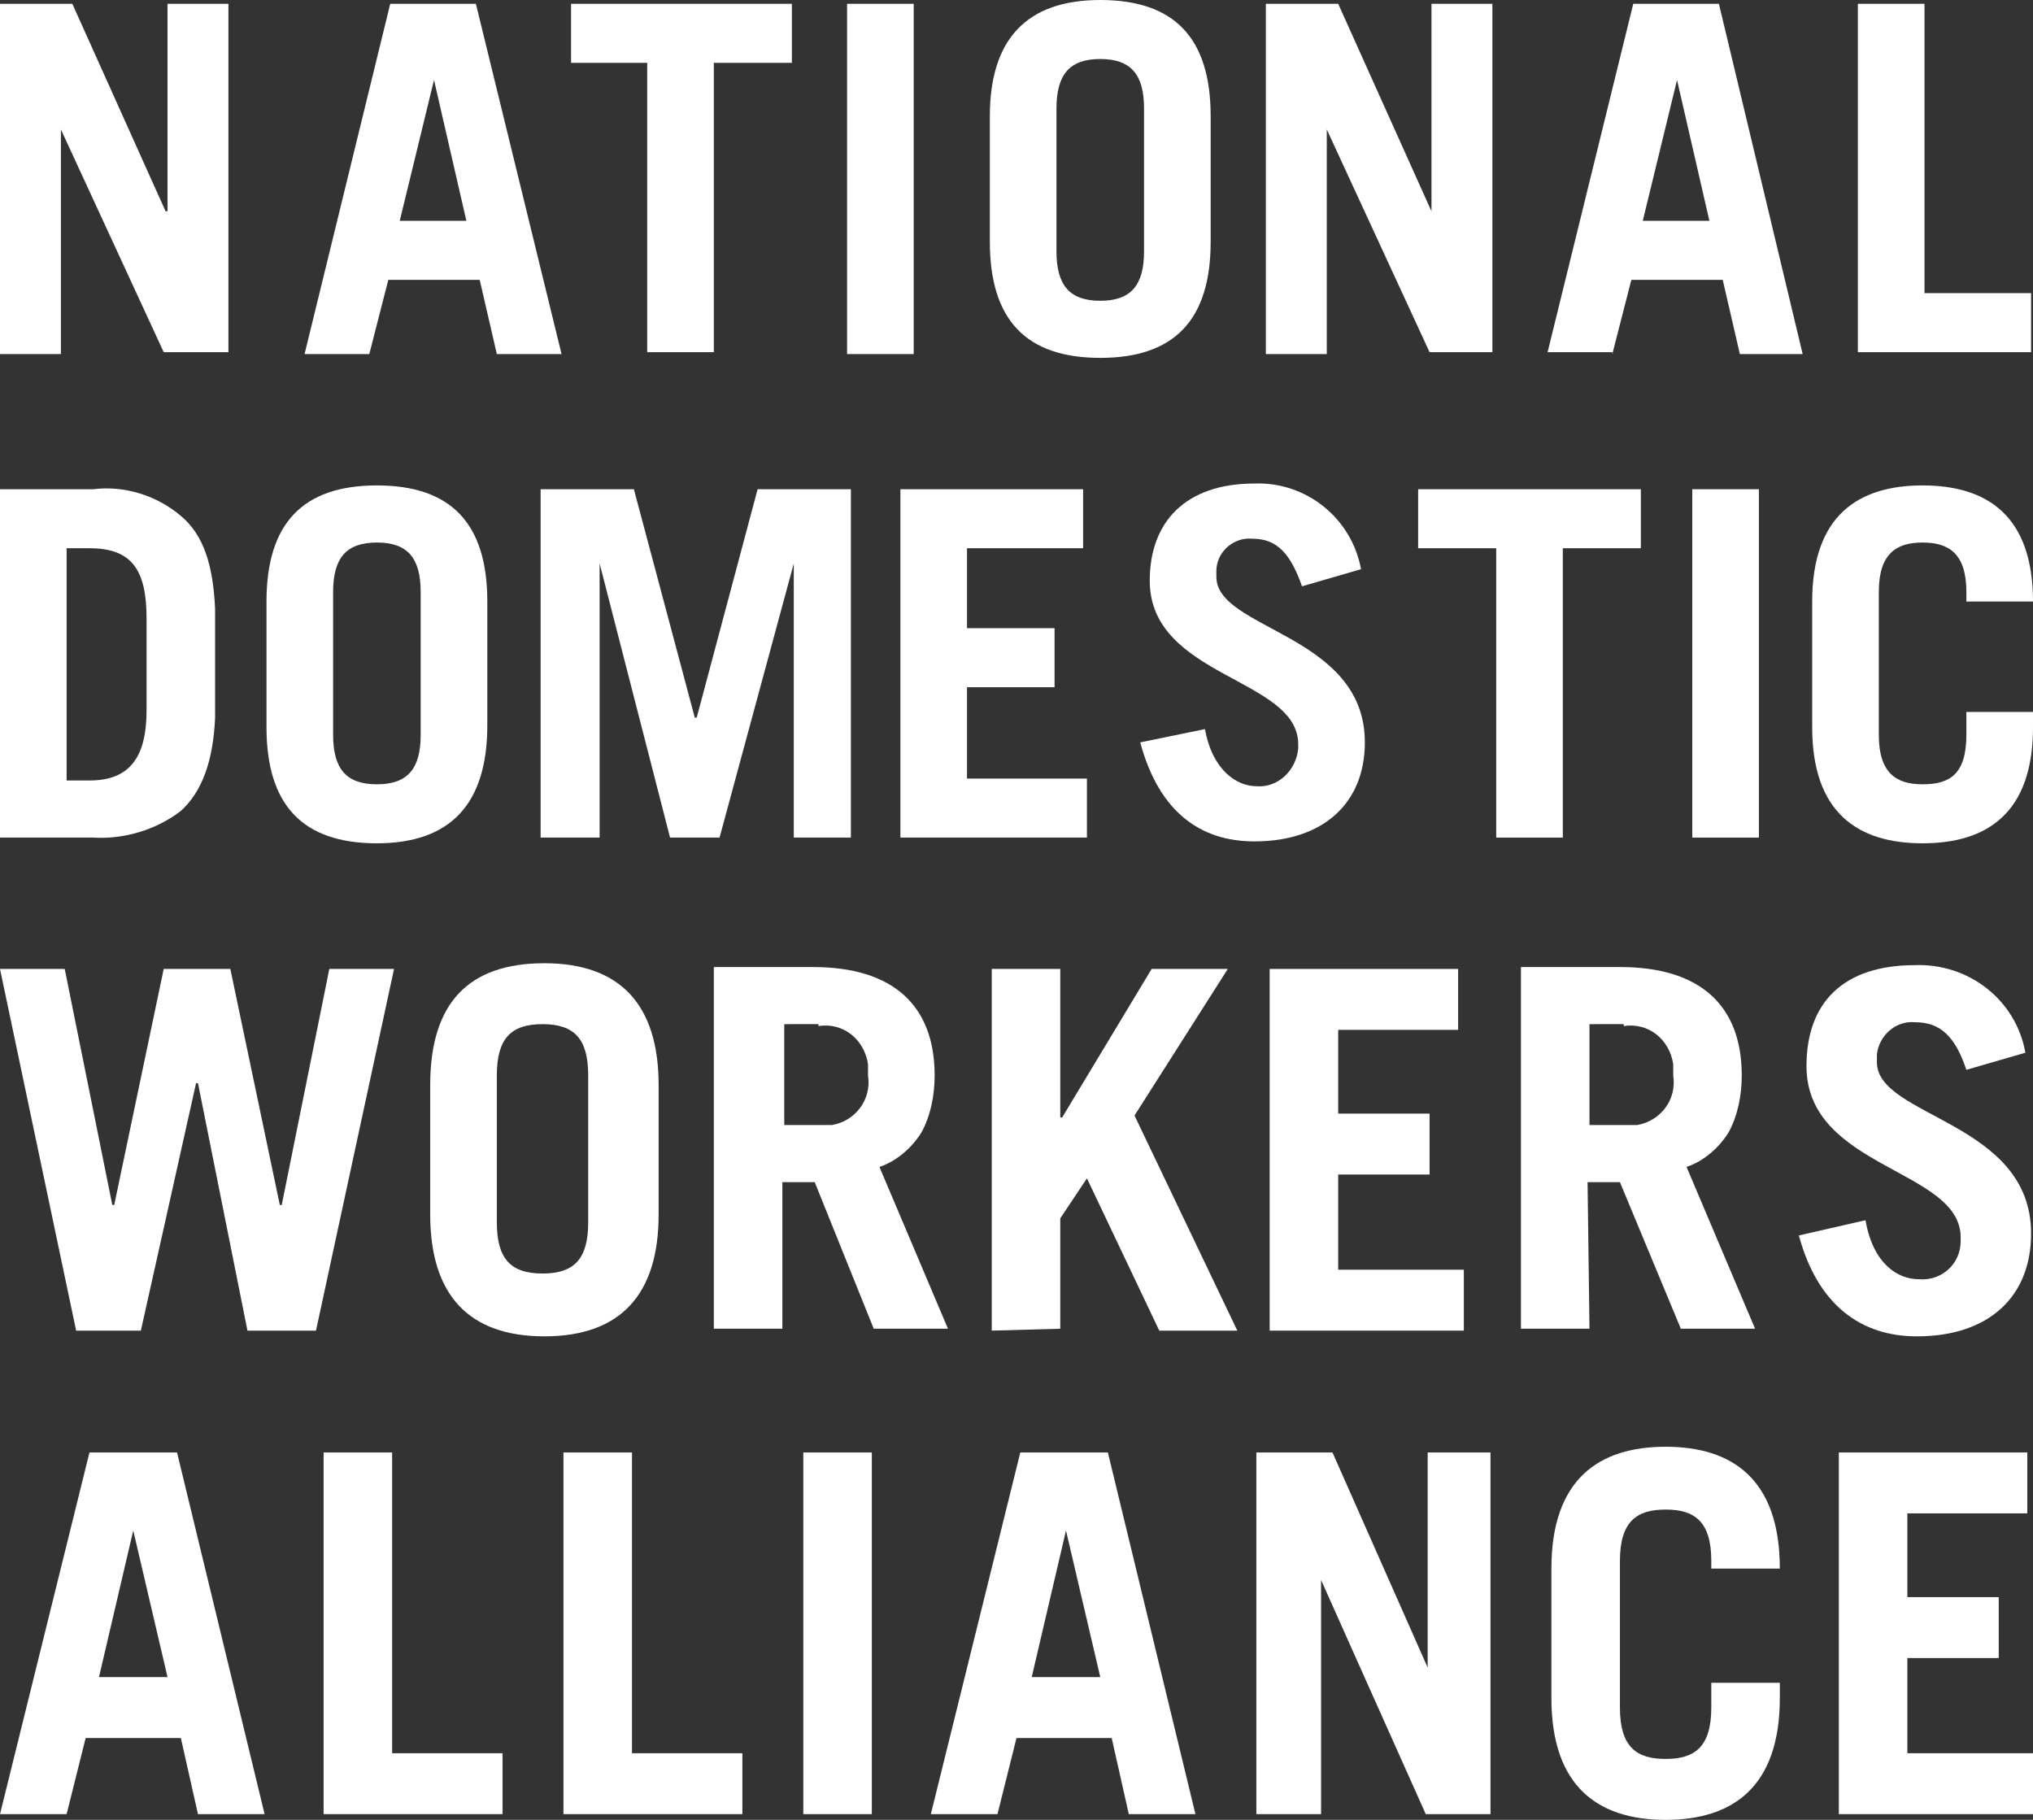
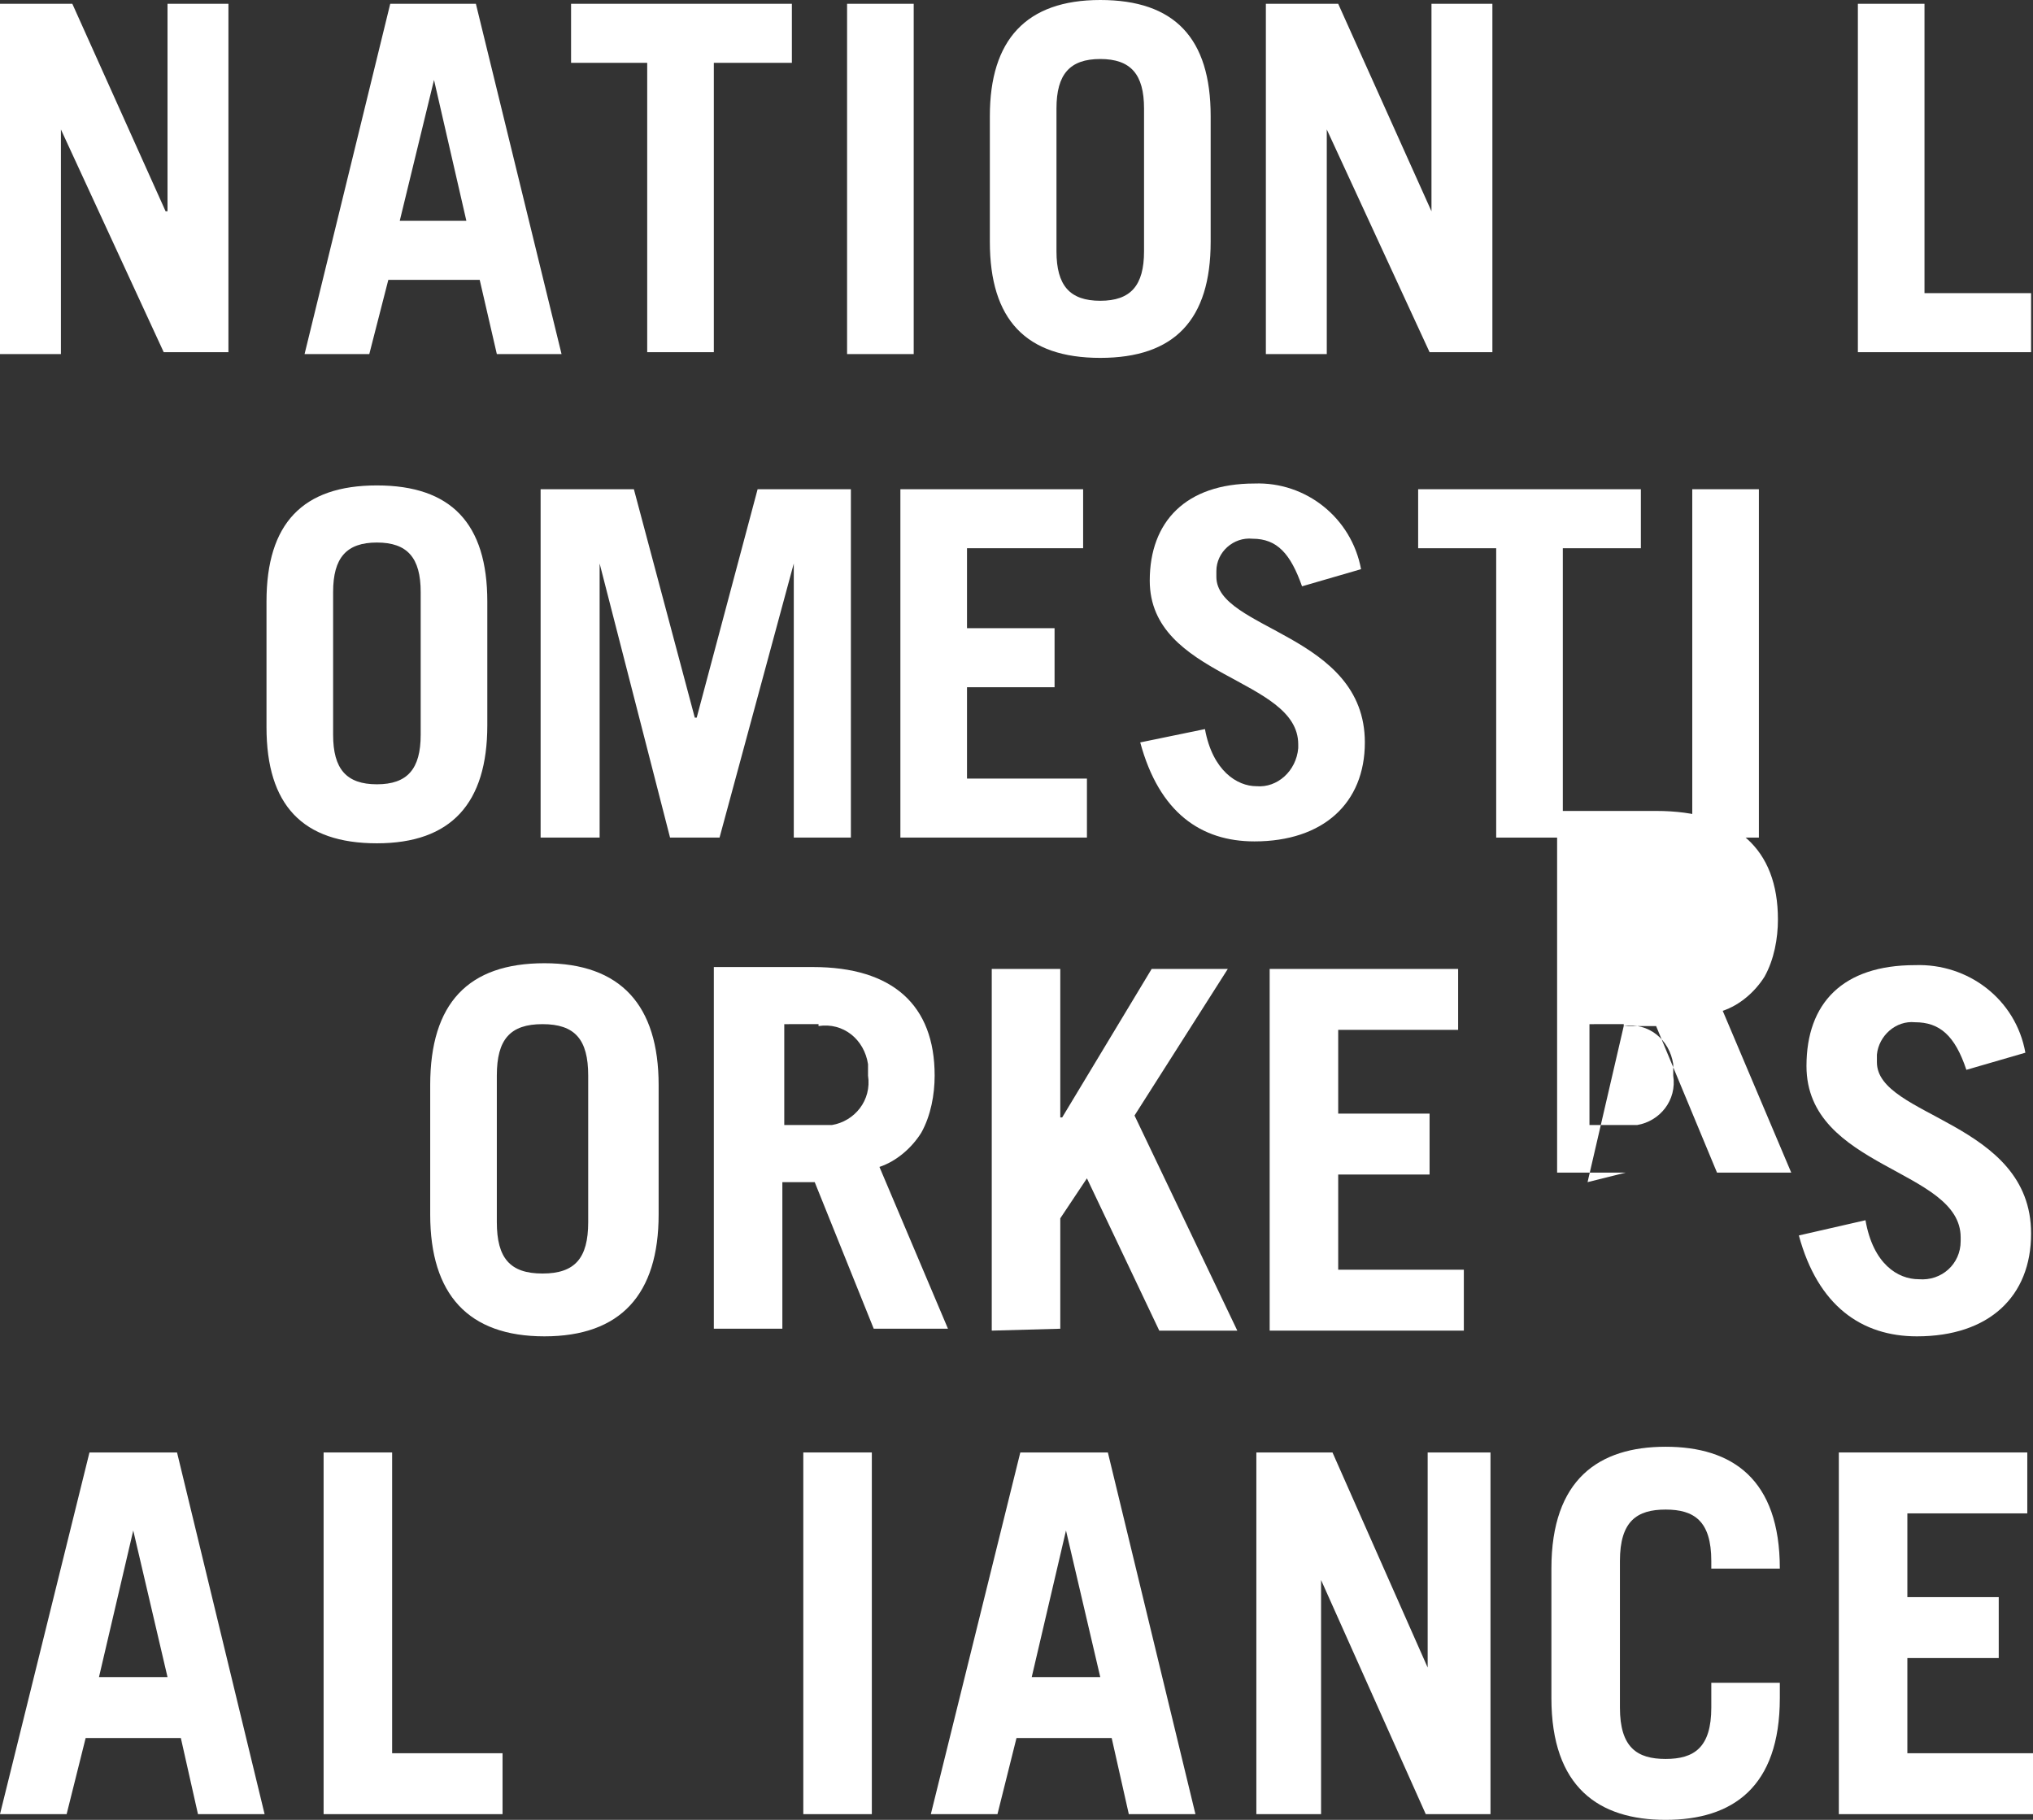
<svg xmlns="http://www.w3.org/2000/svg" version="1.1" id="Layer_1" x="0px" y="0px" viewBox="0 0 106.8 95.6" style="enable-background:new 0 0 106.8 95.6;" xml:space="preserve">
  <rect x="0" y="0" width="106.8" height="95.6" fill="#333333" stroke="none" />
  <style type="text/css">
	.st0{fill:#FFFFFF;}
</style>
  <g id="Layer_2_1_">
    <g id="Layer_1-2">
      <path class="st0" d="M0,18.6V0.2h3.8l4.9,10.9h0.1V0.2h3.2v18.3H8.6L3.2,6.8h0v11.8H0z" />
      <path class="st0" d="M22.8,4.2l1.7,7.4H21L22.8,4.2L22.8,4.2z M19.4,18.6l1-3.9h4.8l0.9,3.9h3.4L25,0.2h-4.5L16,18.6H19.4    L19.4,18.6z" />
      <path class="st0" d="M41.6,0.2v3.1h-4.1v15.2H34V3.3h-4V0.2H41.6z" />
      <path class="st0" d="M44.5,18.6H48V0.2h-3.5V18.6z" />
      <path class="st0" d="M60.1,5.7v7.5c0,1.8-0.7,2.6-2.3,2.6s-2.3-0.8-2.3-2.6V5.7c0-1.8,0.7-2.6,2.3-2.6S60.1,3.9,60.1,5.7z     M63.6,12.7V6.1c0-4.1-1.9-6.1-5.8-6.1s-5.8,2.1-5.8,6.1v6.6c0,4.1,1.9,6.1,5.8,6.1S63.6,16.8,63.6,12.7L63.6,12.7z" />
      <path class="st0" d="M66.5,18.6V0.2h3.8l4.9,10.9l0,0V0.2h3.2v18.3h-3.3L69.7,6.8l0,0v11.8H66.5z" />
-       <path class="st0" d="M88.1,4.2l1.7,7.4h-3.5L88.1,4.2L88.1,4.2z M84.7,18.6l1-3.9h4.8l0.9,3.9h3.3L90.3,0.2h-4.5l-4.5,18.3H84.7z" />
      <path class="st0" d="M97.6,18.6V0.2h3.5v15.2h5.6v3.1H97.6z" />
-       <path class="st0" d="M4.7,28.8c2.2,0,3,1.1,3,3.7v4.8c0,2.5-0.9,3.7-3,3.7H3.5V28.8H4.7z M9.5,42.6c1.1-1,1.7-2.6,1.8-4.9V32    c-0.1-2.3-0.6-3.9-1.8-4.9c-1.3-1.1-3-1.6-4.6-1.4H0V44h4.9C6.5,44.1,8.2,43.6,9.5,42.6z" />
      <path class="st0" d="M22.1,31.1v7.5c0,1.8-0.7,2.6-2.3,2.6s-2.3-0.8-2.3-2.6v-7.5c0-1.8,0.7-2.6,2.3-2.6S22.1,29.3,22.1,31.1z     M25.6,38.1v-6.5c0-4.1-1.9-6.1-5.8-6.1S14,27.5,14,31.6v6.6c0,4.1,1.9,6.1,5.8,6.1S25.6,42.2,25.6,38.1L25.6,38.1z" />
      <path class="st0" d="M28.4,44V25.7h4.9l3.2,12h0.1l3.2-12h4.9V44h-3V29.6h0L37.8,44h-2.6l-3.7-14.4l0,0V44H28.4z" />
      <path class="st0" d="M47.3,44V25.7h9.6v3.1h-6.1V33h4.6v3.1h-4.6v4.8h6.3V44H47.3z" />
      <path class="st0" d="M68.4,30.8c-0.6-1.7-1.3-2.5-2.6-2.5c-1-0.1-1.9,0.7-1.9,1.7c0,0.1,0,0.2,0,0.3c0,2.8,7.8,3,7.8,8.7    c0,3.2-2.2,5.2-5.8,5.2c-2.8,0-5-1.5-6-5.2l3.4-0.7c0.4,2.2,1.7,3,2.7,3c1.1,0.1,2.1-0.8,2.2-2c0-0.1,0-0.2,0-0.2    c0-3.5-7.8-3.5-7.8-8.6c0-3.1,1.9-5.1,5.5-5.1c2.7-0.1,5.1,1.8,5.6,4.5L68.4,30.8z" />
      <path class="st0" d="M86.2,25.7v3.1h-4.1V44h-3.5V28.8h-4.1v-3.1H86.2z" />
      <path class="st0" d="M88.9,44h3.5V25.7h-3.5V44z" />
-       <path class="st0" d="M98.7,38.6c0,2,0.9,2.6,2.3,2.6s2.3-0.5,2.3-2.6v-1.2h3.5v0.8c0,4.5-2.4,6.1-5.8,6.1s-5.8-1.6-5.8-6.1v-6.6    c0-4.5,2.4-6.1,5.8-6.1s5.8,1.6,5.8,6.1v0h-3.5v-0.5c0-2-0.9-2.6-2.3-2.6s-2.3,0.6-2.3,2.6V38.6z" />
-       <path class="st0" d="M0,50.9h3.4l2.5,12.4H6l2.6-12.4h3.5l2.6,12.4h0.1l2.5-12.4h3.4l-4.1,19H13l-2.6-13h-0.1l-2.9,13H4L0,50.9z" />
      <path class="st0" d="M30.9,56.5v7.7c0,1.9-0.7,2.7-2.4,2.7s-2.4-0.8-2.4-2.7v-7.7c0-1.9,0.7-2.7,2.4-2.7S30.9,54.6,30.9,56.5z     M34.6,63.8V57c0-4.2-2-6.4-6-6.4s-6,2.1-6,6.4v6.8c0,4.2,2,6.4,6,6.4S34.6,68,34.6,63.8z" />
      <path class="st0" d="M43,53.9c1.3-0.2,2.4,0.7,2.6,2c0,0.2,0,0.4,0,0.6c0.2,1.3-0.7,2.4-1.9,2.6c-0.2,0-0.4,0-0.6,0h-1.9v-5.3H43z     M41.1,62.1h1.7l3.1,7.7h3.9l-3.6-8.5c0.9-0.3,1.7-1,2.2-1.8c0.5-0.9,0.7-2,0.7-3c0-3.7-2.2-5.7-6.4-5.7h-5.2v19h3.6L41.1,62.1z" />
      <path class="st0" d="M52.1,69.9v-19h3.6v7.8h0.1l4.7-7.8h4l-4.9,7.7L65,69.9h-4.1l-3.8-8L55.7,64v5.8L52.1,69.9z" />
      <path class="st0" d="M66.7,69.9v-19h9.9v3.2h-6.3v4.4h4.8v3.2h-4.8v5h6.6v3.2H66.7z" />
-       <path class="st0" d="M85.3,53.9c1.3-0.2,2.4,0.7,2.6,2c0,0.2,0,0.4,0,0.6c0.2,1.3-0.7,2.4-1.9,2.6c-0.2,0-0.4,0-0.6,0h-1.9v-5.3    H85.3z M83.4,62.1h1.7l3.2,7.7h3.9l-3.6-8.5c0.9-0.3,1.7-1,2.2-1.8c0.5-0.9,0.7-2,0.7-3c0-3.7-2.2-5.7-6.4-5.7h-5.2v19h3.6    L83.4,62.1z" />
+       <path class="st0" d="M85.3,53.9c1.3-0.2,2.4,0.7,2.6,2c0,0.2,0,0.4,0,0.6c0.2,1.3-0.7,2.4-1.9,2.6c-0.2,0-0.4,0-0.6,0h-1.9v-5.3    H85.3z h1.7l3.2,7.7h3.9l-3.6-8.5c0.9-0.3,1.7-1,2.2-1.8c0.5-0.9,0.7-2,0.7-3c0-3.7-2.2-5.7-6.4-5.7h-5.2v19h3.6    L83.4,62.1z" />
      <path class="st0" d="M103.3,56.2c-0.6-1.8-1.4-2.5-2.7-2.5c-1-0.1-1.9,0.7-2,1.7c0,0.1,0,0.3,0,0.4c0,2.9,8.1,3.1,8.1,9    c0,3.3-2.2,5.4-6,5.4c-2.9,0-5.2-1.6-6.2-5.3l3.5-0.8c0.4,2.3,1.7,3.1,2.8,3.1c1.2,0.1,2.2-0.8,2.2-2c0-0.1,0-0.2,0-0.2    c0-3.6-8.1-3.6-8.1-9c0-3.3,1.9-5.3,5.7-5.3c2.8-0.1,5.3,1.8,5.8,4.6L103.3,56.2z" />
      <path class="st0" d="M7,80.4l1.8,7.7H5.2L7,80.4z M3.5,95.3l1-4h5l0.9,4h3.5l-4.6-19H4.7L0,95.3H3.5z" />
      <path class="st0" d="M17,95.3v-19h3.6v15.8h5.8v3.2H17z" />
-       <path class="st0" d="M29.6,95.3v-19h3.6v15.8h5.8v3.2H29.6z" />
      <path class="st0" d="M42.2,95.3h3.6v-19h-3.6V95.3z" />
      <path class="st0" d="M56,80.4l1.8,7.7h-3.6L56,80.4L56,80.4z M52.4,95.3l1-4h5l0.9,4h3.5l-4.6-19h-4.6l-4.7,19H52.4z" />
      <path class="st0" d="M66,95.3v-19h4l5,11.3l0,0V76.3h3.3v19h-3.4l-5.5-12.3l0,0v12.3H66z" />
      <path class="st0" d="M85.1,89.7c0,2.1,0.9,2.7,2.4,2.7s2.4-0.6,2.4-2.7v-1.3h3.6v0.8c0,4.7-2.5,6.4-6,6.4s-6-1.7-6-6.4v-6.8    c0-4.7,2.5-6.4,6-6.4s6,1.7,6,6.4l0,0h-3.6V82c0-2.1-0.9-2.7-2.4-2.7s-2.4,0.6-2.4,2.7V89.7z" />
      <path class="st0" d="M96.6,95.3v-19h9.9v3.2h-6.3v4.4h4.8v3.2h-4.8v5h6.6v3.2H96.6z" />
    </g>
  </g>
</svg>